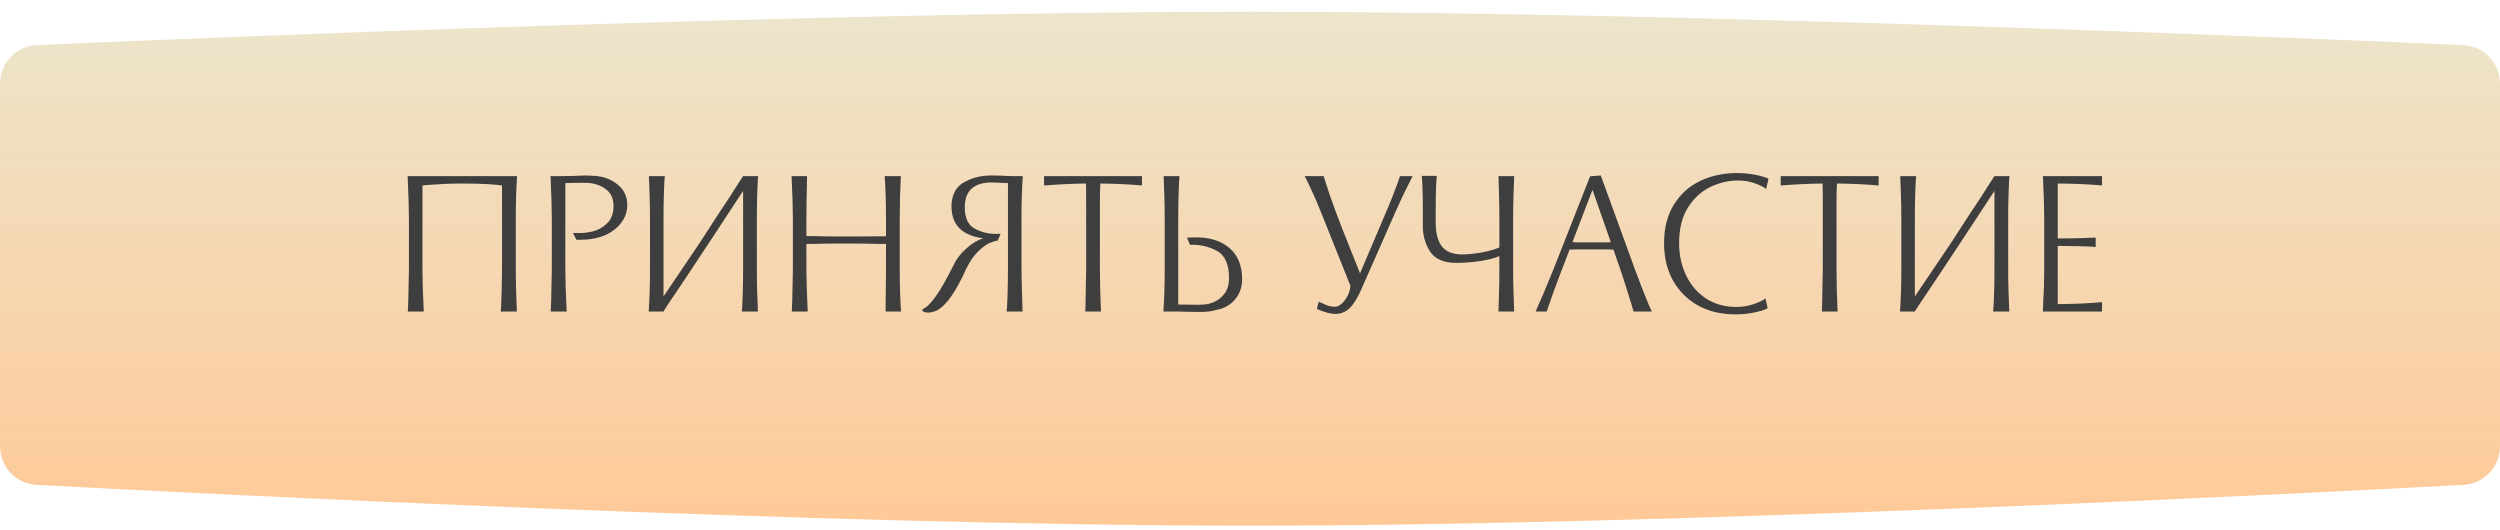
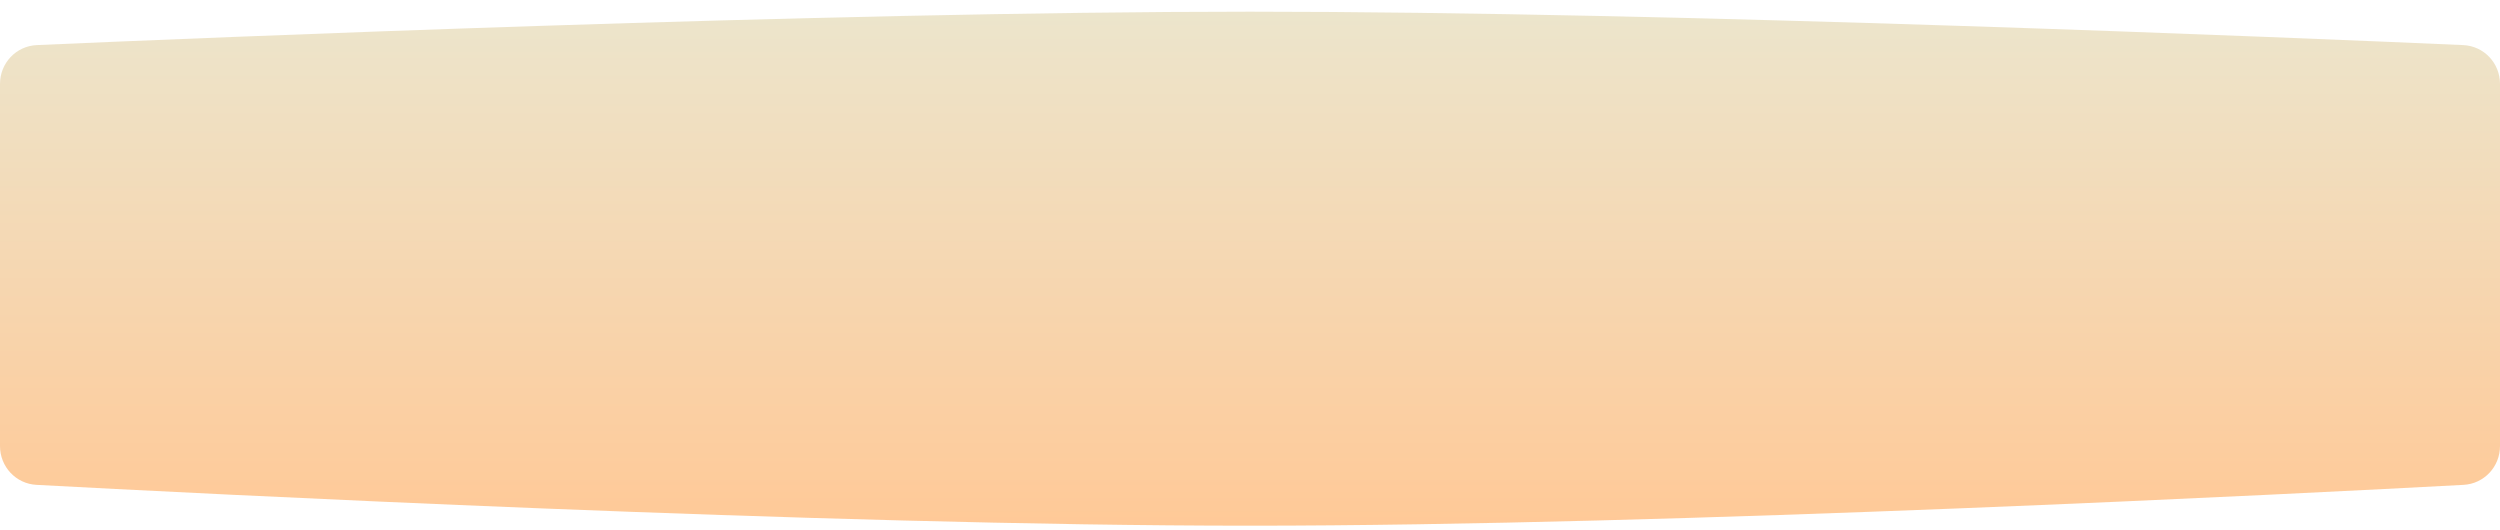
<svg xmlns="http://www.w3.org/2000/svg" width="321" height="68" viewBox="0 0 321 68" fill="none">
  <g filter="url(#filter0_d_34_2)">
    <path d="M0 9.275C0 6.603 2.065 4.406 4.734 4.289C25.011 3.398 105.972 0 160.5 0C215.028 0 295.989 3.398 316.266 4.289C318.935 4.406 321 6.603 321 9.275V55.773C321 58.426 318.962 60.614 316.314 60.756C296.121 61.84 215.099 66 160.5 66C105.901 66 24.879 61.84 4.686 60.756C2.038 60.614 0 58.426 0 55.773V9.275Z" fill="url(#paint0_linear_34_2)" />
  </g>
-   <path d="M52.506 28.072C52.506 26.784 52.45 24.964 52.338 22.612H66.394C66.282 24.18 66.226 26 66.226 28.072V34.568C66.226 36.267 66.272 38.077 66.366 40H64.294C64.331 39.795 64.368 38.992 64.406 37.592C64.443 36.173 64.462 34.745 64.462 33.308V23.816C64.182 23.76 63.584 23.704 62.67 23.648C61.755 23.592 60.7 23.564 59.506 23.564H59.17C58.068 23.564 57.032 23.601 56.062 23.676C55.091 23.732 54.484 23.779 54.242 23.816V34.568C54.242 35.893 54.298 37.704 54.41 40H52.366C52.366 39.813 52.384 39.384 52.422 38.712C52.478 36.304 52.506 34.923 52.506 34.568V28.072ZM73.569 29.92H74.381C74.829 29.939 75.389 29.873 76.061 29.724C76.733 29.575 77.349 29.239 77.909 28.716C78.488 28.193 78.777 27.437 78.777 26.448C78.777 25.459 78.423 24.721 77.713 24.236C77.004 23.732 76.173 23.48 75.221 23.48C74.867 23.461 74.549 23.461 74.269 23.48C73.989 23.48 73.756 23.48 73.569 23.48C73.327 23.499 73 23.508 72.589 23.508V34.568C72.589 35.893 72.645 37.704 72.757 40H70.713C70.713 39.813 70.732 39.384 70.769 38.712C70.825 36.304 70.853 34.923 70.853 34.568V28.072C70.853 26.784 70.797 24.964 70.685 22.612H72.393L73.793 22.584C74.428 22.547 74.904 22.528 75.221 22.528C75.483 22.528 75.875 22.547 76.397 22.584C77.536 22.659 78.507 23.032 79.309 23.704C80.131 24.357 80.541 25.235 80.541 26.336C80.541 27.139 80.289 27.885 79.785 28.576C79.3 29.248 78.6 29.789 77.685 30.2C76.771 30.592 75.716 30.788 74.521 30.788H74.017L73.569 29.92ZM97.179 34.568C97.179 35.669 97.197 36.743 97.235 37.788C97.272 38.833 97.3 39.571 97.319 40H95.247C95.284 39.776 95.321 39.104 95.359 37.984C95.396 36.864 95.415 35.725 95.415 34.568V24.516C94.537 25.86 93.287 27.764 91.663 30.228C90.039 32.673 88.816 34.521 87.995 35.772C86.128 38.535 85.195 39.944 85.195 40H83.291C83.403 38.432 83.459 36.612 83.459 34.54V28.044C83.459 26.943 83.44 25.869 83.403 24.824C83.365 23.779 83.337 23.041 83.319 22.612H85.363C85.325 22.836 85.288 23.508 85.251 24.628C85.213 25.748 85.195 26.887 85.195 28.044V38.068L89.899 31.096C91.84 28.091 93.091 26.177 93.651 25.356C94.827 23.508 95.415 22.593 95.415 22.612H97.347C97.309 22.836 97.272 23.517 97.235 24.656C97.197 25.776 97.179 26.915 97.179 28.072V34.568ZM115.526 34.54C115.526 36.612 115.582 38.432 115.694 40H113.706C113.706 39.011 113.716 38.208 113.734 37.592L113.762 34.82V31.32H112.978C111.56 31.283 110.113 31.264 108.638 31.264C106.94 31.264 105.456 31.283 104.186 31.32H103.542V34.568C103.542 35.893 103.598 37.704 103.71 40H101.666C101.666 39.813 101.685 39.384 101.722 38.712C101.778 36.304 101.806 34.923 101.806 34.568V28.072C101.806 26.784 101.75 24.964 101.638 22.612H103.626C103.57 25.188 103.542 26.924 103.542 27.82V30.312H104.298C105.568 30.349 107.014 30.368 108.638 30.368L113.762 30.34V28.044C113.762 25.953 113.706 24.143 113.594 22.612H115.666C115.573 24.516 115.526 26.327 115.526 28.044V34.54ZM118.474 39.972C118.661 40.065 118.866 40.121 119.09 40.14C119.501 40.14 119.902 40.047 120.294 39.86C121.489 39.244 122.749 37.452 124.074 34.484C124.578 33.476 125.119 32.711 125.698 32.188C126.277 31.647 126.771 31.301 127.182 31.152C127.611 30.984 127.919 30.9 128.106 30.9L128.47 30.032H127.91C126.883 30.032 125.95 29.799 125.11 29.332C124.289 28.865 123.878 27.96 123.878 26.616C123.878 24.525 125.007 23.461 127.266 23.424L128.134 23.452C128.619 23.489 129.049 23.508 129.422 23.508V34.568C129.422 35.725 129.403 36.864 129.366 37.984C129.329 39.104 129.291 39.776 129.254 40H131.298C131.279 39.477 131.251 38.581 131.214 37.312C131.177 36.024 131.158 34.755 131.158 33.504V28.072C131.158 26 131.214 24.18 131.326 22.612H129.926C129.609 22.612 129.17 22.593 128.61 22.556L127.35 22.528C126.137 22.528 125.082 22.752 124.186 23.2C123.495 23.499 122.982 23.937 122.646 24.516C122.329 25.095 122.17 25.739 122.17 26.448C122.17 27.699 122.525 28.669 123.234 29.36C123.962 30.032 124.97 30.443 126.258 30.592C125.53 30.816 124.802 31.255 124.074 31.908C123.346 32.543 122.767 33.317 122.338 34.232C120.714 37.517 119.407 39.347 118.418 39.72L118.474 39.972ZM134.059 22.612H146.631V23.816C144.988 23.667 143.205 23.583 141.283 23.564C141.245 24.161 141.227 24.936 141.227 25.888V34.568C141.227 36.267 141.273 38.077 141.367 40H139.351L139.379 39.02C139.435 36.612 139.463 35.128 139.463 34.568V25.888C139.463 24.637 139.453 23.863 139.435 23.564C137.736 23.583 135.944 23.667 134.059 23.816V22.612ZM152.405 30.508L153.357 30.48C155.242 30.443 156.735 30.891 157.837 31.824C158.938 32.757 159.489 34.092 159.489 35.828C159.489 36.873 159.181 37.751 158.565 38.46C157.967 39.169 157.193 39.608 156.241 39.776C155.662 39.963 154.934 40.056 154.057 40.056L152.265 40.028C152.041 40.009 151.705 40 151.257 40H149.381C149.493 38.432 149.549 36.612 149.549 34.54V28.044C149.549 26.943 149.53 25.869 149.493 24.824C149.455 23.779 149.427 23.041 149.409 22.612H151.453C151.415 22.836 151.378 23.508 151.341 24.628C151.303 25.748 151.285 26.887 151.285 28.044V39.104L153.917 39.132C154.887 39.132 155.653 38.955 156.213 38.6C156.679 38.339 157.062 37.975 157.361 37.508C157.659 37.023 157.809 36.425 157.809 35.716C157.809 33.924 157.277 32.748 156.213 32.188C155.149 31.628 154.01 31.376 152.797 31.432L152.405 30.508ZM174.795 37.144C174.31 38.264 173.806 39.076 173.283 39.58C172.76 40.065 172.154 40.308 171.463 40.308C170.828 40.308 170.035 40.093 169.083 39.664L169.335 38.74C169.69 38.908 170.026 39.057 170.343 39.188C170.679 39.319 171.052 39.384 171.463 39.384C171.724 39.384 172.004 39.244 172.303 38.964C172.602 38.684 172.854 38.339 173.059 37.928C173.264 37.499 173.376 37.088 173.395 36.696L169.587 27.176C169.158 26.093 168.728 25.104 168.299 24.208C167.888 23.312 167.627 22.78 167.515 22.612H169.979C169.96 22.649 170.212 23.452 170.735 25.02C171.276 26.569 171.79 27.96 172.275 29.192L174.627 35.1L178.295 26.476C178.65 25.617 178.976 24.787 179.275 23.984C179.574 23.181 179.732 22.724 179.751 22.612H181.375C180.535 24.255 179.816 25.757 179.219 27.12L174.795 37.144ZM192.52 32.888C191.922 33.149 191.073 33.364 189.972 33.532C188.889 33.681 187.909 33.756 187.032 33.756C185.408 33.756 184.278 33.28 183.644 32.328C183.009 31.357 182.692 30.265 182.692 29.052V27.232C182.692 25.701 182.673 24.544 182.636 23.76C182.598 22.976 182.57 22.584 182.552 22.584H184.484C184.39 23.424 184.344 25.048 184.344 27.456V28.576C184.344 29.92 184.605 30.937 185.128 31.628C185.669 32.319 186.528 32.664 187.704 32.664C188.488 32.664 189.346 32.58 190.28 32.412C191.232 32.225 191.978 32.011 192.52 31.768V28.072C192.52 26.821 192.501 25.711 192.464 24.74C192.445 23.769 192.426 23.06 192.408 22.612H194.424C194.405 23.06 194.377 23.807 194.34 24.852C194.302 25.897 194.284 26.971 194.284 28.072V34.568C194.284 35.669 194.302 36.743 194.34 37.788C194.377 38.833 194.405 39.571 194.424 40H192.408C192.426 39.571 192.445 38.871 192.464 37.9C192.501 36.929 192.52 35.819 192.52 34.568V32.888ZM209.908 34.54C210.953 37.34 211.681 39.16 212.092 40H209.74C209.647 39.608 209.432 38.889 209.096 37.844C208.779 36.799 208.424 35.697 208.032 34.54L207.164 32.048C206.903 32.029 206.184 32.02 205.008 32.02H203.44C202.413 32.02 201.779 32.029 201.536 32.048L200.416 34.96C199.688 36.845 199.081 38.525 198.596 40H197.168C197.709 38.824 198.447 37.088 199.38 34.792L204.168 22.64L205.54 22.528L209.908 34.54ZM205.008 31.124C205.568 31.124 205.979 31.124 206.24 31.124C206.501 31.105 206.697 31.096 206.828 31.096L204.476 24.376L201.9 31.096C202.068 31.115 202.544 31.124 203.328 31.124H205.008ZM226.966 39.58C226.592 39.785 226.032 39.963 225.286 40.112C224.539 40.28 223.708 40.364 222.794 40.364C221.02 40.364 219.443 39.991 218.062 39.244C216.68 38.479 215.598 37.405 214.814 36.024C214.048 34.643 213.666 33.037 213.666 31.208C213.666 29.267 214.086 27.624 214.926 26.28C215.766 24.917 216.895 23.9 218.314 23.228C219.732 22.556 221.3 22.22 223.018 22.22C223.858 22.22 224.642 22.295 225.37 22.444C226.116 22.593 226.686 22.761 227.078 22.948L226.77 24.264C226.415 23.984 225.902 23.732 225.23 23.508C224.576 23.284 223.895 23.172 223.186 23.172C221.991 23.172 220.815 23.443 219.658 23.984C218.5 24.525 217.53 25.403 216.746 26.616C215.98 27.829 215.598 29.369 215.598 31.236C215.598 32.729 215.896 34.101 216.494 35.352C217.091 36.603 217.94 37.592 219.042 38.32C220.162 39.048 221.459 39.412 222.934 39.412C223.699 39.412 224.418 39.3 225.09 39.076C225.78 38.852 226.312 38.6 226.686 38.32L226.966 39.58ZM228.641 22.612H241.213V23.816C239.57 23.667 237.787 23.583 235.865 23.564C235.827 24.161 235.809 24.936 235.809 25.888V34.568C235.809 36.267 235.855 38.077 235.949 40H233.933L233.961 39.02C234.017 36.612 234.045 35.128 234.045 34.568V25.888C234.045 24.637 234.035 23.863 234.017 23.564C232.318 23.583 230.526 23.667 228.641 23.816V22.612ZM257.851 34.568C257.851 35.669 257.869 36.743 257.907 37.788C257.944 38.833 257.972 39.571 257.991 40H255.919C255.956 39.776 255.993 39.104 256.031 37.984C256.068 36.864 256.087 35.725 256.087 34.568V24.516C255.209 25.86 253.959 27.764 252.335 30.228C250.711 32.673 249.488 34.521 248.667 35.772C246.8 38.535 245.867 39.944 245.867 40H243.963C244.075 38.432 244.131 36.612 244.131 34.54V28.044C244.131 26.943 244.112 25.869 244.075 24.824C244.037 23.779 244.009 23.041 243.991 22.612H246.035C245.997 22.836 245.96 23.508 245.923 24.628C245.885 25.748 245.867 26.887 245.867 28.044V38.068L250.571 31.096C252.512 28.091 253.763 26.177 254.323 25.356C255.499 23.508 256.087 22.593 256.087 22.612H258.019C257.981 22.836 257.944 23.517 257.907 24.656C257.869 25.776 257.851 26.915 257.851 28.072V34.568ZM262.338 39.048C262.432 37.611 262.478 36.117 262.478 34.568V28.072C262.478 26.784 262.422 24.964 262.31 22.612H269.898V23.816C268.368 23.667 266.473 23.583 264.214 23.564V30.62C265.82 30.62 267.444 30.583 269.086 30.508V31.712C268.358 31.637 266.734 31.591 264.214 31.572V39.048C266.417 39.029 268.312 38.945 269.898 38.796V40H262.31L262.338 39.048Z" fill="#3E3E3E" />
  <defs>
    <filter id="filter0_d_34_2" x="0" y="0" width="321" height="67.5" filterUnits="userSpaceOnUse" color-interpolation-filters="sRGB">
      <feFlood flood-opacity="0" result="BackgroundImageFix" />
      <feColorMatrix in="SourceAlpha" type="matrix" values="0 0 0 0 0 0 0 0 0 0 0 0 0 0 0 0 0 0 127 0" result="hardAlpha" />
      <feOffset dy="1.5" />
      <feComposite in2="hardAlpha" operator="out" />
      <feColorMatrix type="matrix" values="0 0 0 0 0.362 0 0 0 0 0.351 0 0 0 0 0.308 0 0 0 1 0" />
      <feBlend mode="normal" in2="BackgroundImageFix" result="effect1_dropShadow_34_2" />
      <feBlend mode="normal" in="SourceGraphic" in2="effect1_dropShadow_34_2" result="shape" />
    </filter>
    <linearGradient id="paint0_linear_34_2" x1="160.5" y1="0" x2="160.5" y2="66" gradientUnits="userSpaceOnUse">
      <stop stop-color="#ECE5CC" />
      <stop offset="1" stop-color="#FFC997" />
    </linearGradient>
  </defs>
</svg>